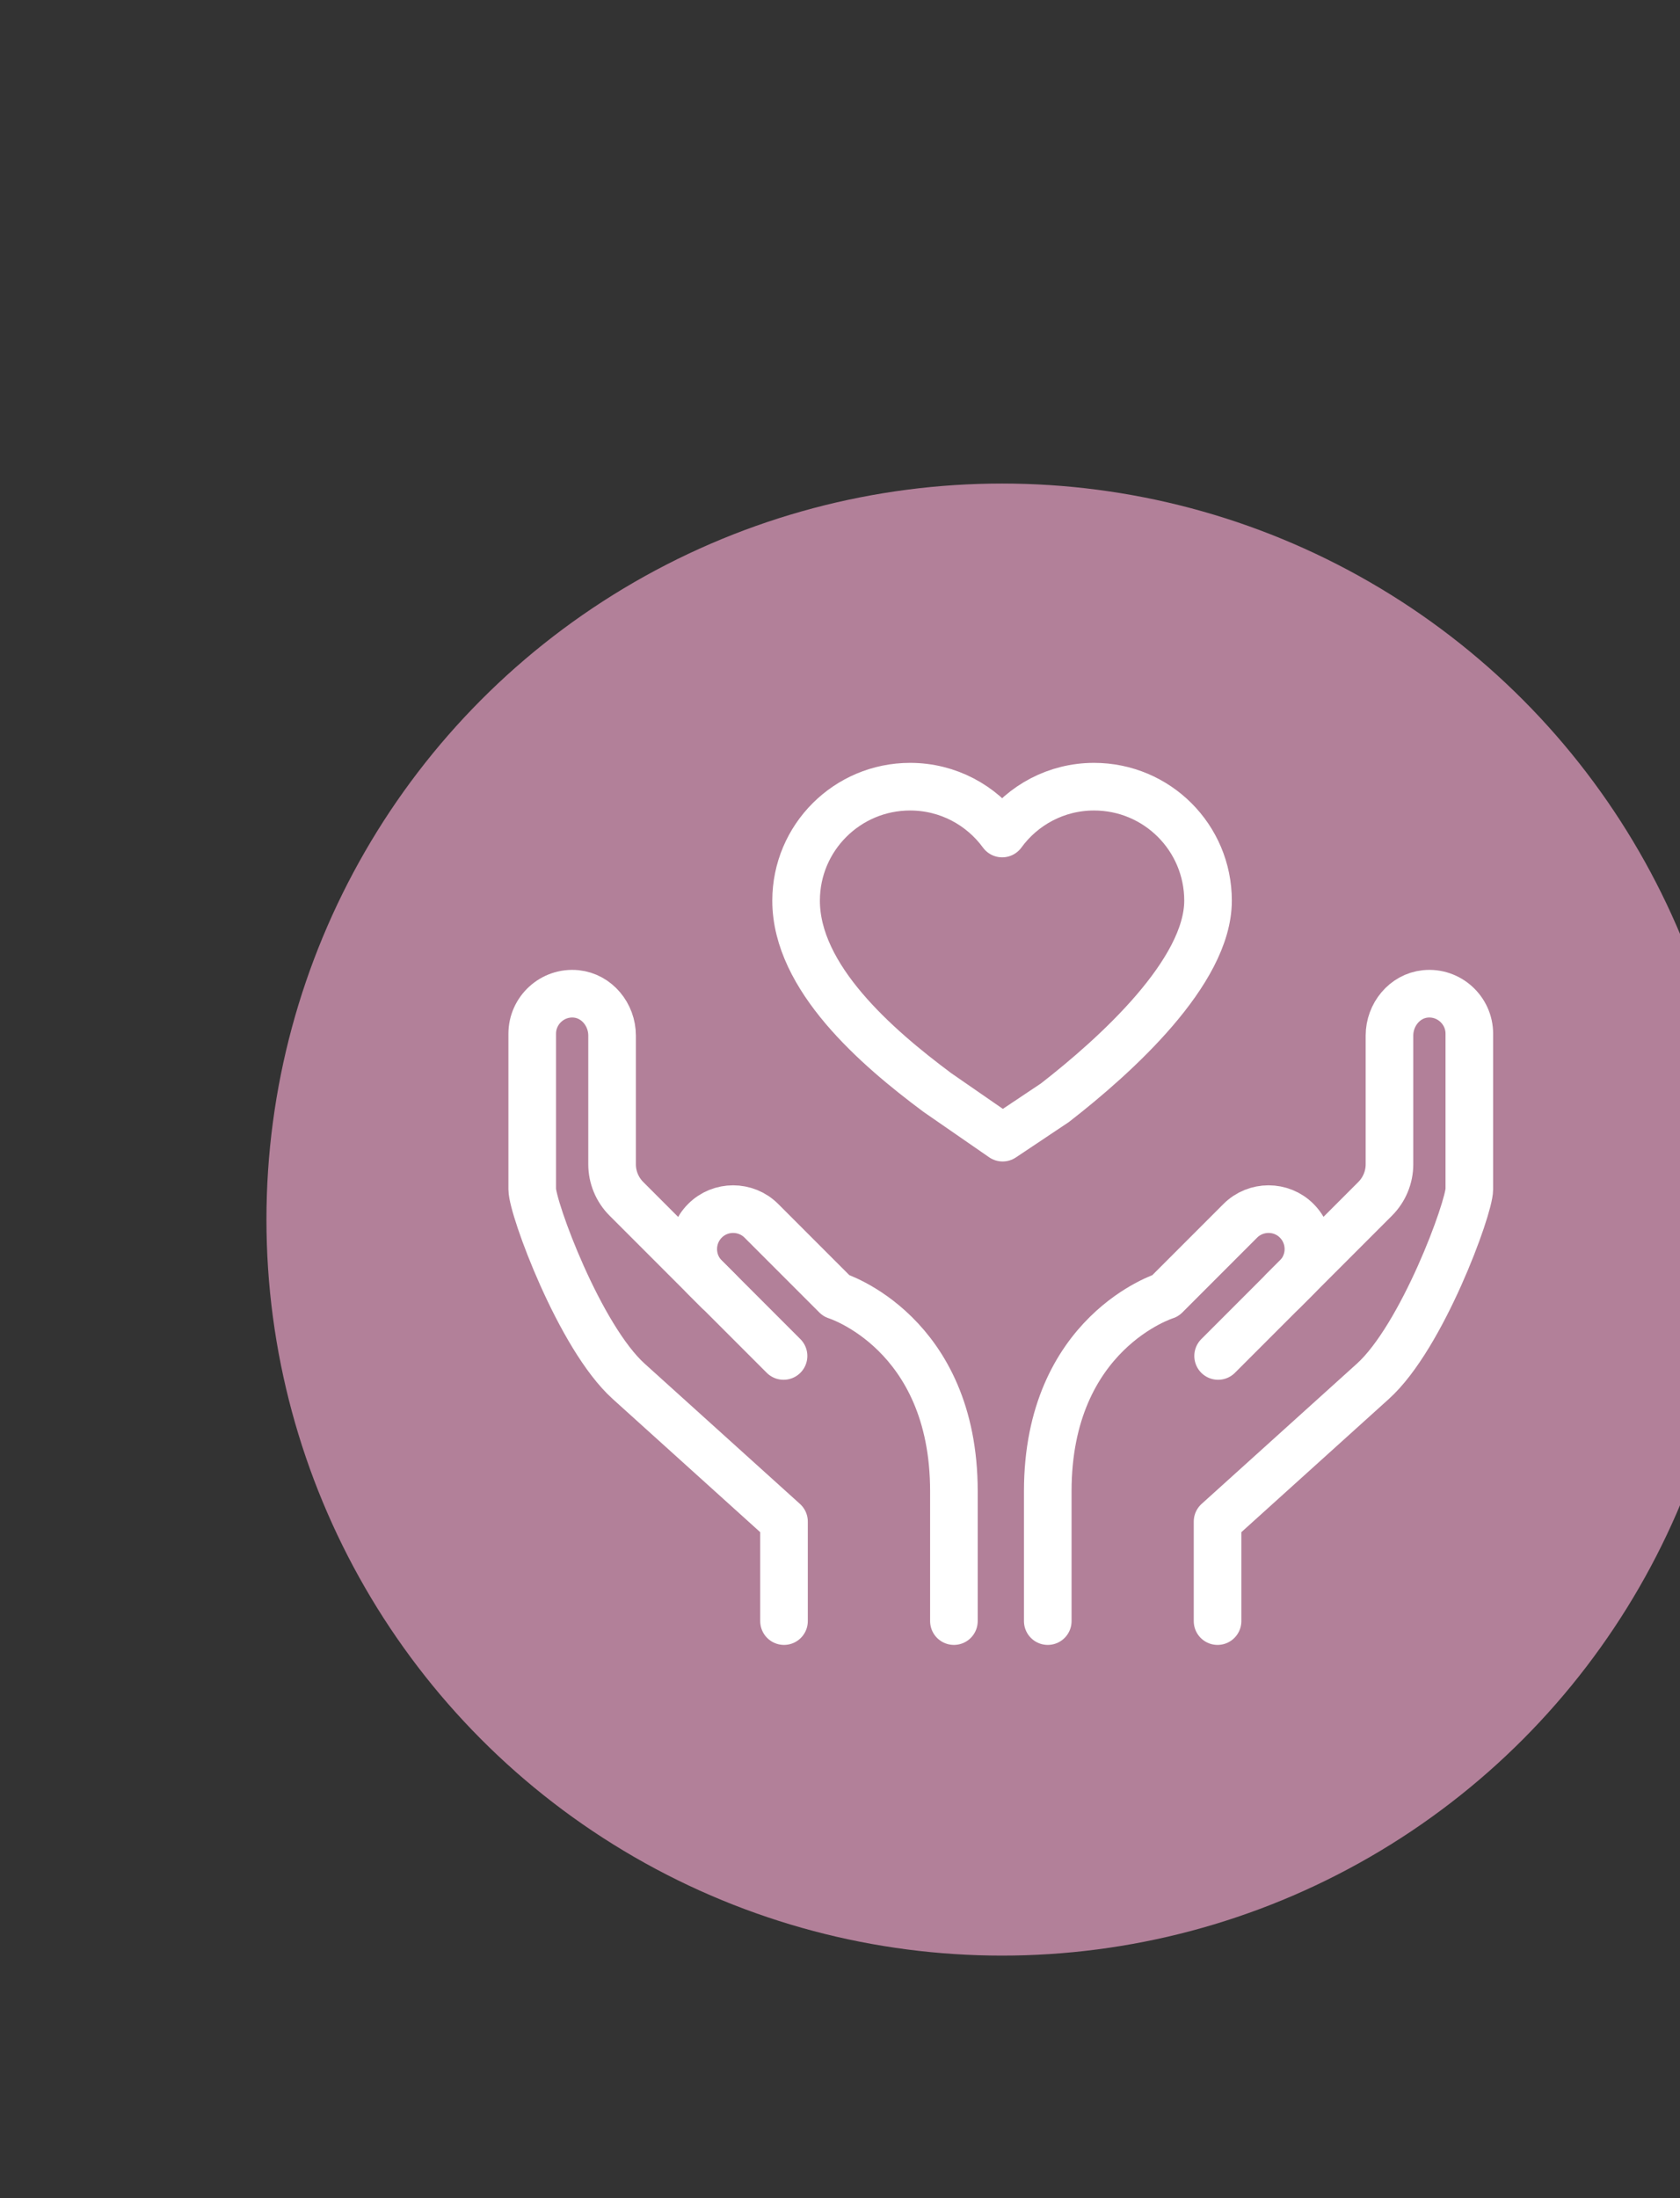
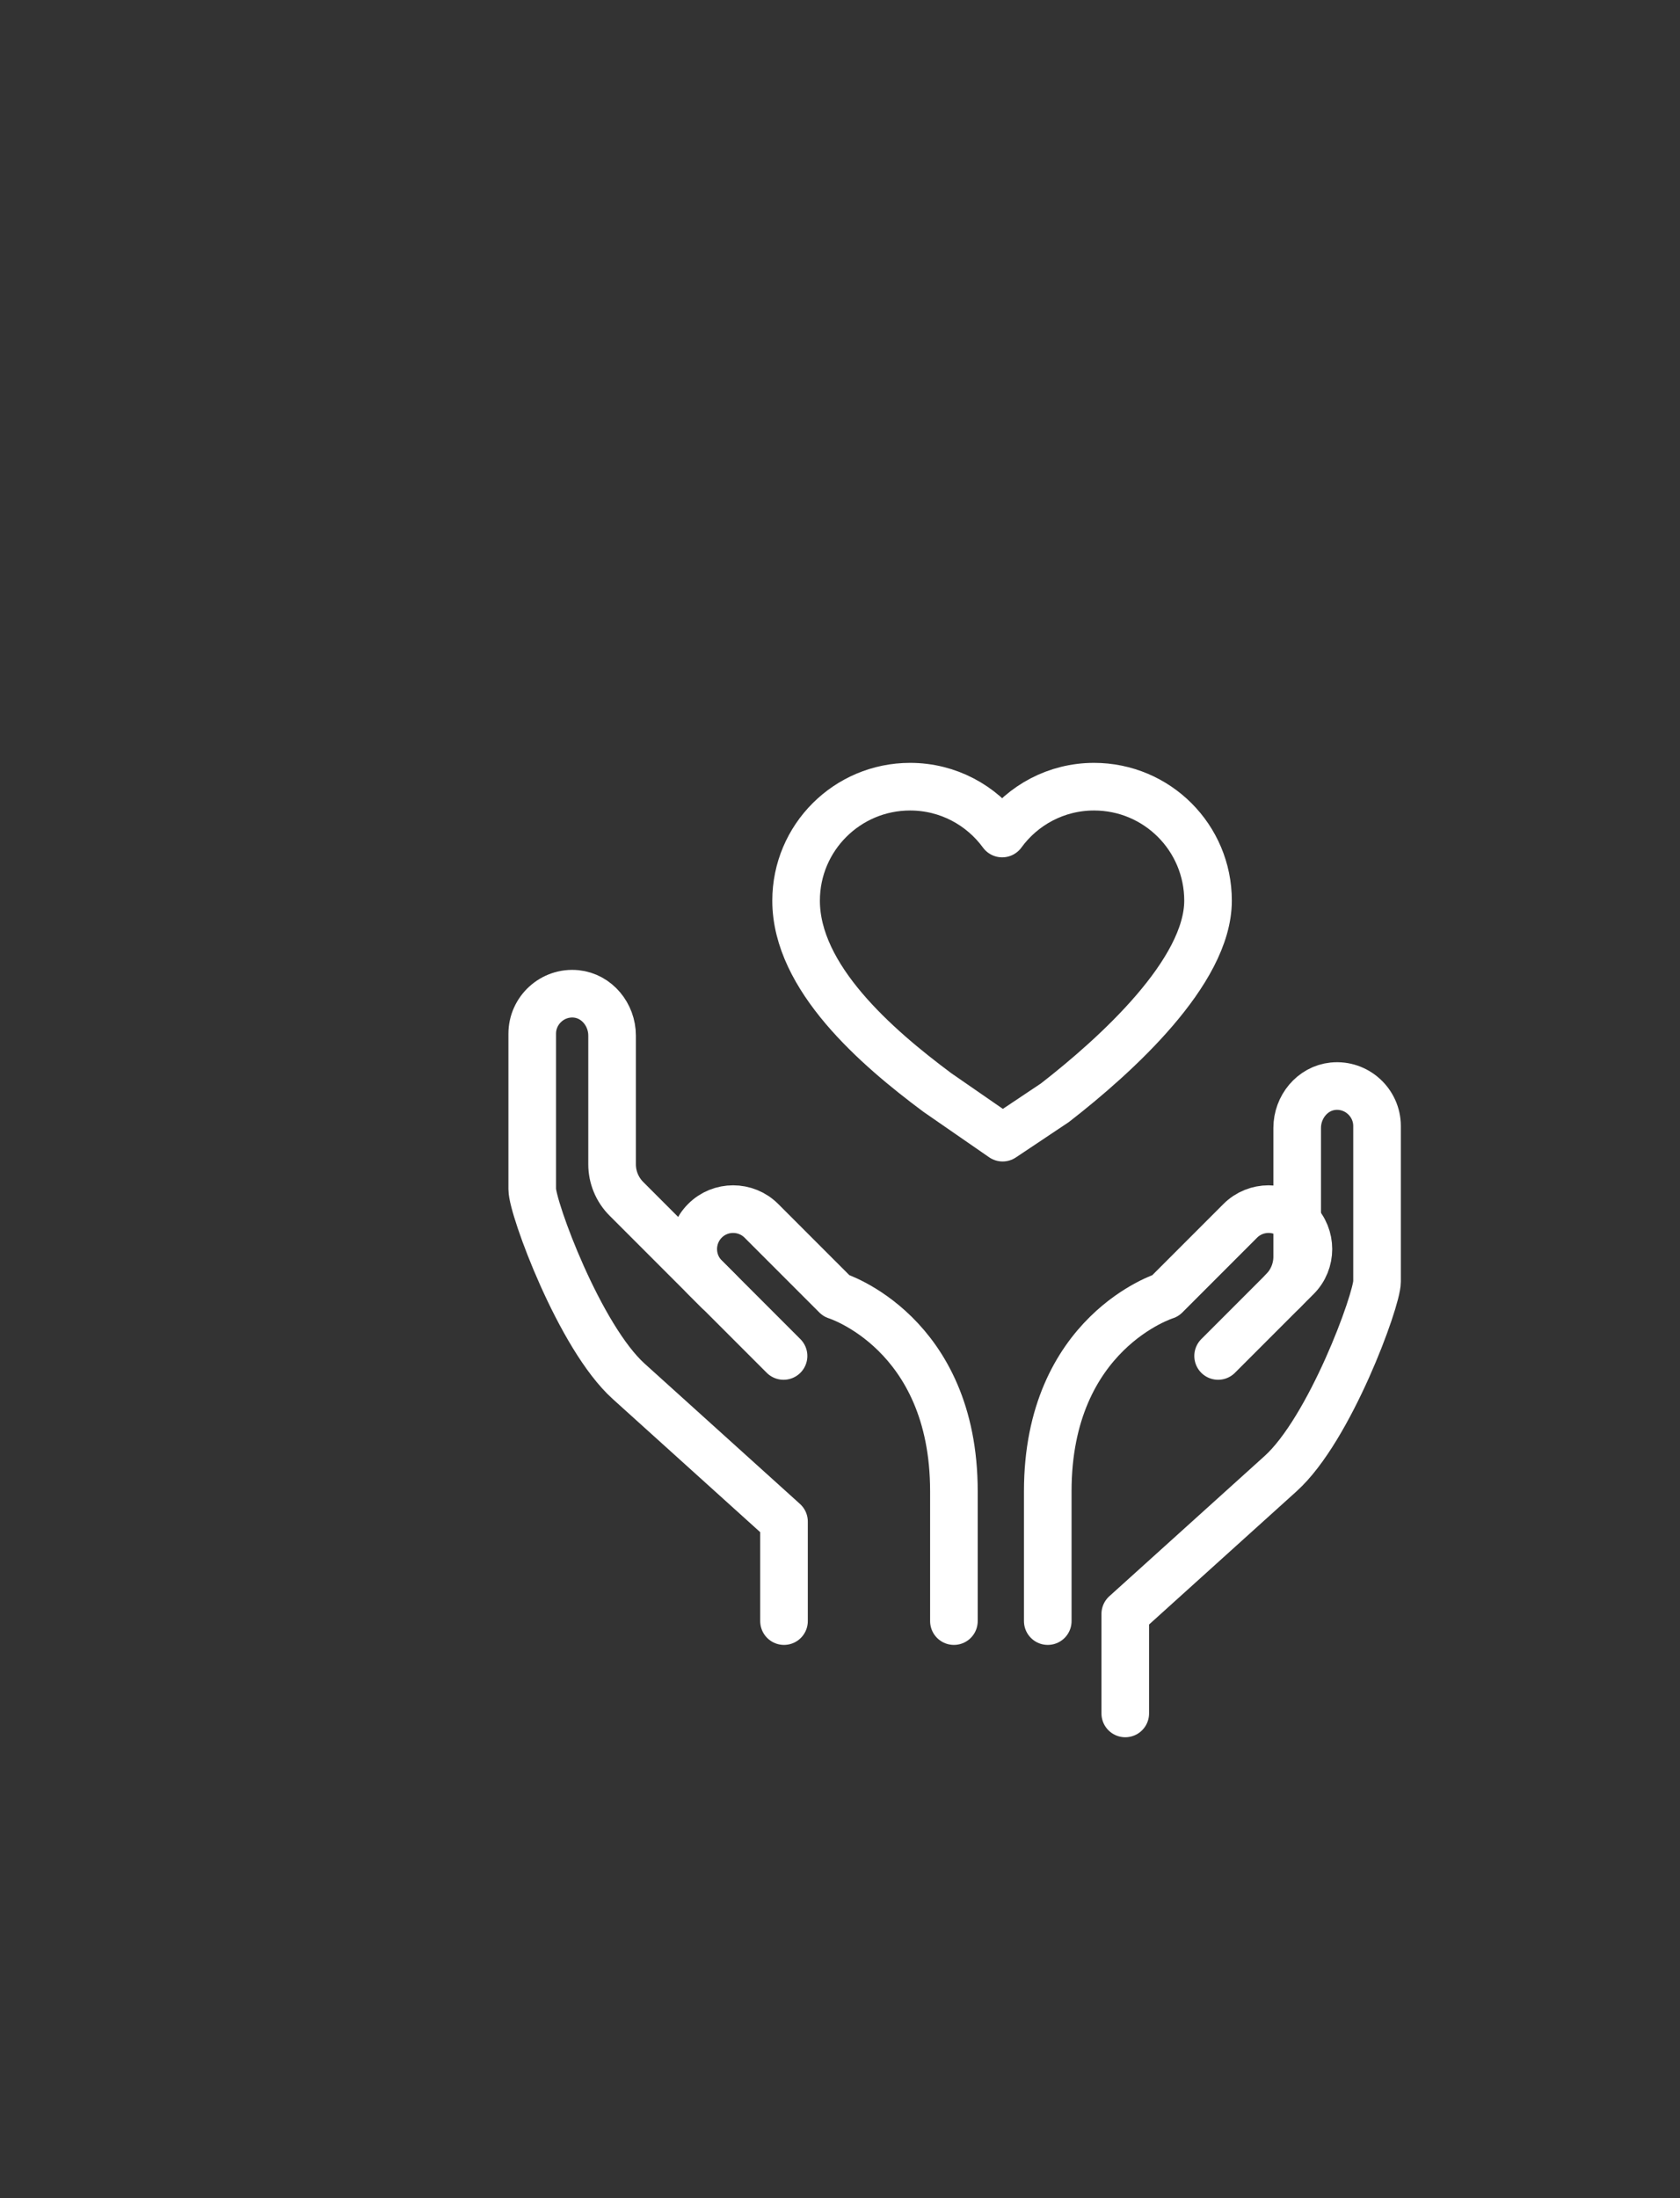
<svg xmlns="http://www.w3.org/2000/svg" id="_レイヤー_2" viewBox="0 0 150 196.14">
  <rect x="0" y="0" width="150" height="196.14" fill="#333333" stroke="none" />
  <defs>
    <style>.cls-1{clip-path:url(#clippath);}.cls-2,.cls-3{fill:none;}.cls-2,.cls-4{stroke-width:0px;}.cls-3{stroke:#fff;stroke-linecap:round;stroke-linejoin:round;stroke-width:4.25px;}.cls-4{fill:#b28099;}</style>
    <clipPath id="clippath">
      <rect class="cls-2" width="150" height="196.14" />
    </clipPath>
  </defs>
  <g id="contents">
    <g class="cls-1">
-       <circle class="cls-4" cx="89.47" cy="108.83" r="65.68" />
      <path class="cls-3" d="m85.17,144.66v-11.59c0-14.19-10.51-17.45-10.51-17.45l-6.68-6.68c-1.39-1.39-3.66-1.39-5.04,0h0c-1.39,1.39-1.39,3.66,0,5.04l7.02,7.02" />
      <path class="cls-3" d="m64.17,115.22l-8.24-8.24c-.82-.82-1.28-1.93-1.28-3.08v-11.49c0-1.86-1.35-3.53-3.2-3.72-2.12-.21-3.93,1.47-3.93,3.55v13.88c0,1.67,4.22,13.19,8.62,17.15l13.86,12.51v8.88" />
      <path class="cls-3" d="m93.55,144.66v-11.59c0-14.19,10.51-17.45,10.51-17.45l6.68-6.68c1.39-1.39,3.66-1.39,5.04,0h0c1.39,1.39,1.39,3.66,0,5.04l-7.02,7.02" />
-       <path class="cls-3" d="m114.54,115.22l8.24-8.24c.82-.82,1.28-1.93,1.28-3.08v-11.49c0-1.86,1.35-3.53,3.2-3.72,2.12-.21,3.93,1.47,3.93,3.55v13.88c0,1.67-4.22,13.19-8.62,17.15l-13.86,12.51v8.88" />
+       <path class="cls-3" d="m114.54,115.22c.82-.82,1.28-1.93,1.28-3.08v-11.49c0-1.86,1.35-3.53,3.2-3.72,2.12-.21,3.93,1.47,3.93,3.55v13.88c0,1.67-4.22,13.19-8.62,17.15l-13.86,12.51v8.88" />
      <path class="cls-3" d="m94.18,98.41c5.45-4.23,13.68-11.68,13.68-18.04,0-5.62-4.55-10.17-10.18-10.17-3.37,0-6.36,1.65-8.2,4.18-1.85-2.53-4.84-4.18-8.22-4.18-5.62,0-10.18,4.55-10.18,10.17,0,6.87,7.17,13.07,12.61,17.12l5.83,4.03,4.66-3.11Z" />
    </g>
  </g>
</svg>